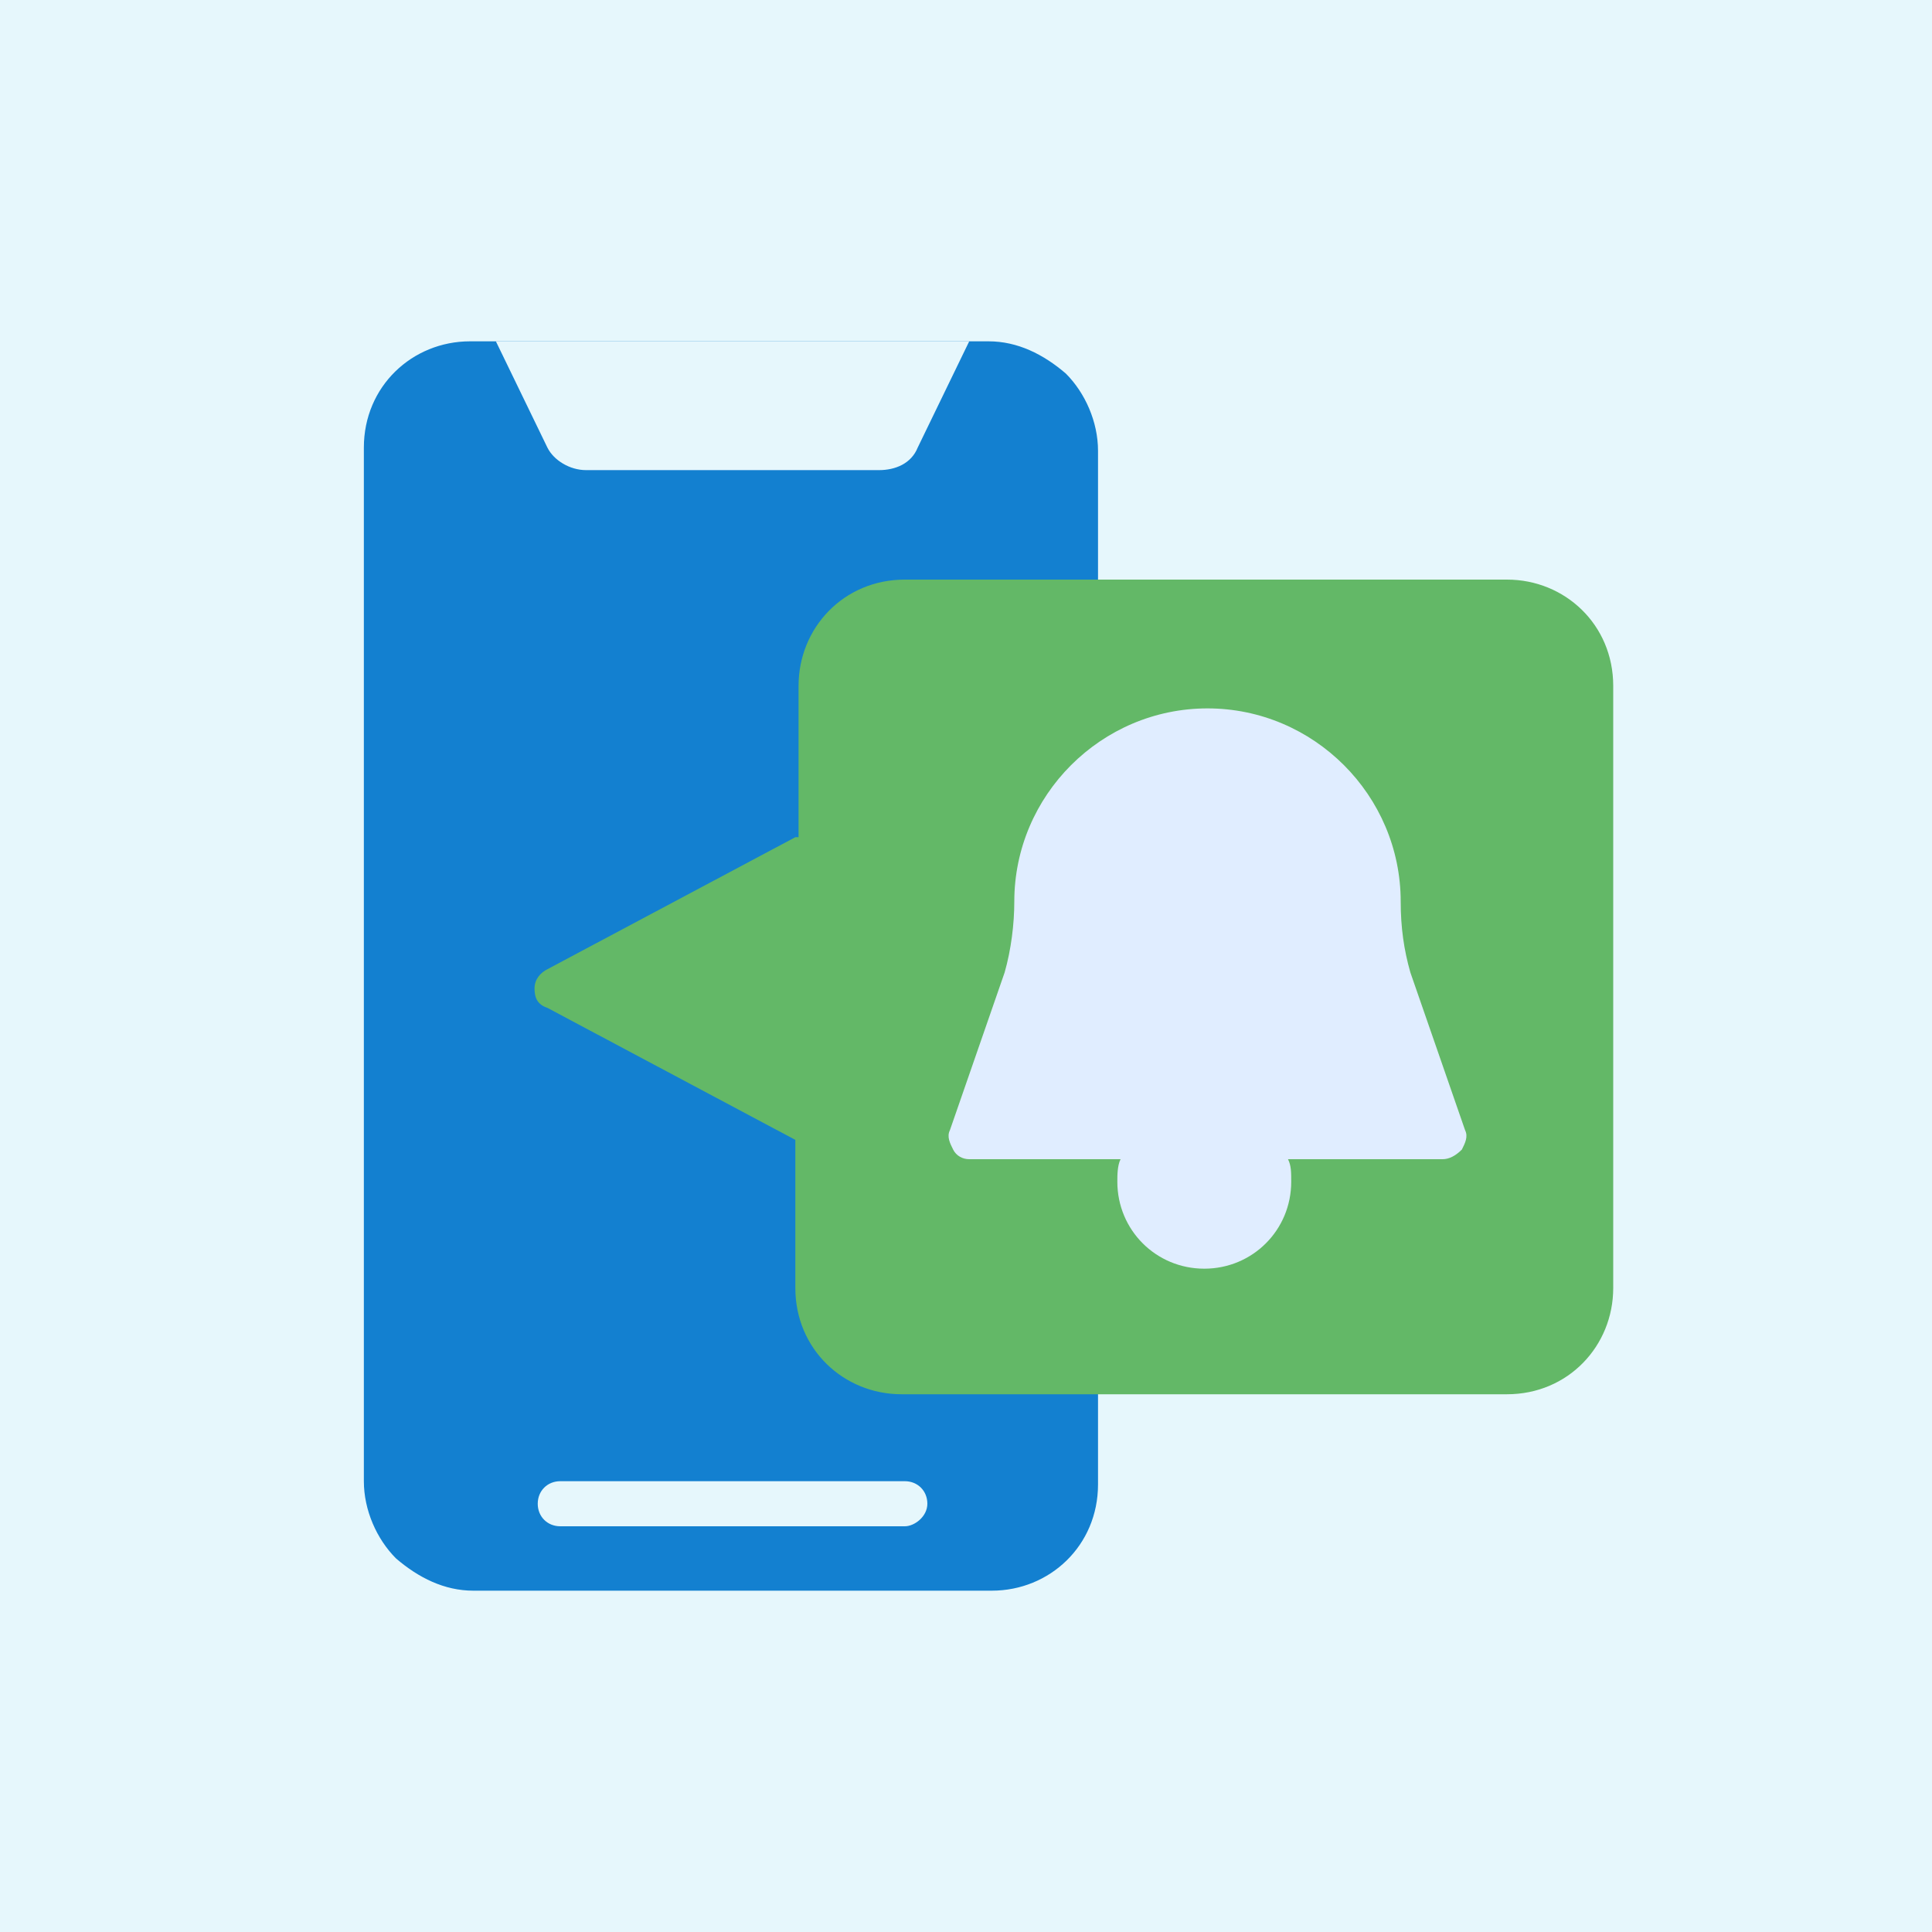
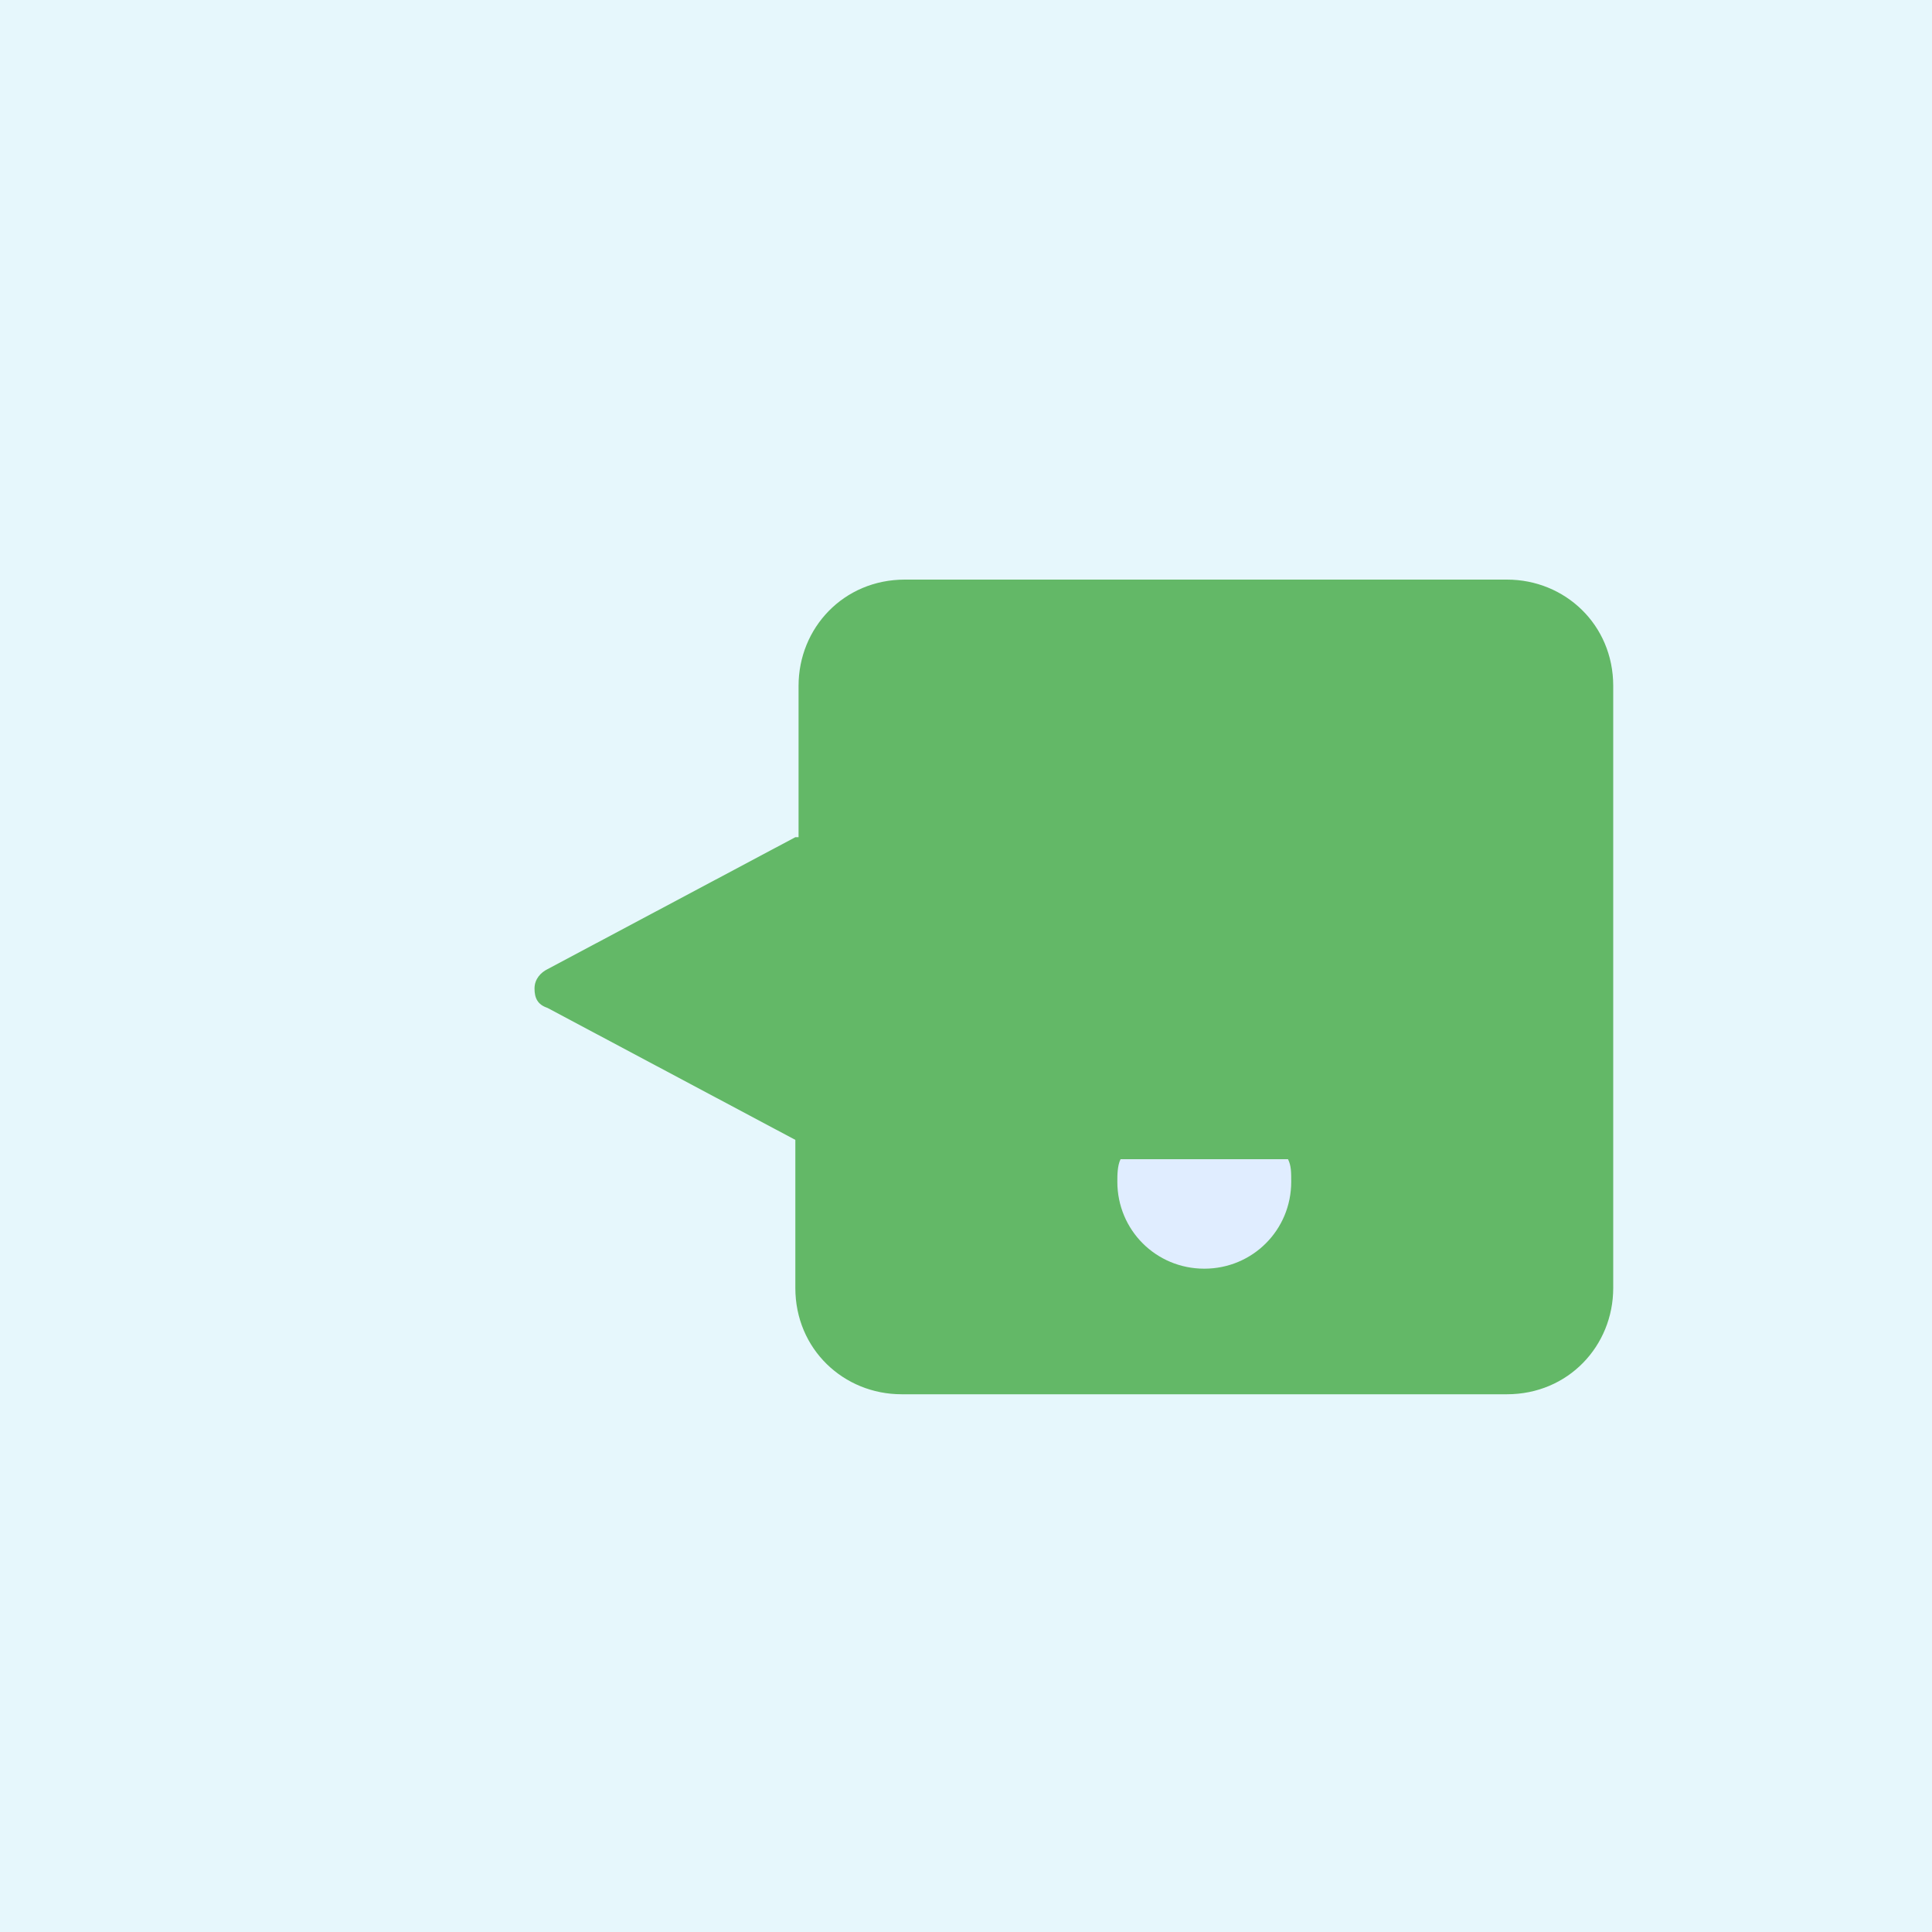
<svg xmlns="http://www.w3.org/2000/svg" version="1.1" id="Layer_1" x="0px" y="0px" width="60px" height="60px" viewBox="0 0 60 60" style="enable-background:new 0 0 60 60;" xml:space="preserve">
  <style type="text/css">
	.st0{fill:#E6F7FC;}
	.st1{fill:#1380D0;}
	.st2{fill:#63B867;}
	.st3{fill:#E0EDFF;}
</style>
  <rect x="0" y="0" class="st0" width="60" height="60" />
-   <path id="Shape" class="st1" d="M34.1,46.1c0,1.9-1.5,3.3-3.3,3.3H14.7c-0.9,0-1.7-0.4-2.4-1c-0.6-0.6-1-1.5-1-2.4V13.9  c0-1.9,1.5-3.3,3.3-3.3h16.1c0.9,0,1.7,0.4,2.4,1c0.6,0.6,1,1.5,1,2.4V46.1z" />
  <path id="Shape_00000044882412540215783450000012233501842258651065_" class="st0" d="M30.1,10.6l-1.6,3.3c-0.2,0.5-0.7,0.7-1.2,0.7  h-9.1c-0.5,0-1-0.3-1.2-0.7l-1.6-3.3H30.1z" />
  <path id="Shape_00000101105350891388676840000001281742844410187404_" class="st0" d="M28.1,47.4H17.4c-0.4,0-0.7-0.3-0.7-0.7  s0.3-0.7,0.7-0.7h10.7c0.4,0,0.7,0.3,0.7,0.7S28.4,47.4,28.1,47.4z" />
  <path id="Shape_00000117666332386289867530000011038494961099721142_" class="st2" d="M24.7,26L17,30.1c-0.2,0.1-0.4,0.3-0.4,0.6  s0.1,0.5,0.4,0.6l7.7,4.1V40c0,1.9,1.5,3.3,3.3,3.3h18.8c1.9,0,3.3-1.5,3.3-3.3V21.3c0-1.9-1.5-3.3-3.3-3.3H28.1  c-1.9,0-3.3,1.5-3.3,3.3V26z" />
-   <path id="Shape_00000065051243768697457410000000261038298241470091_" class="st3" d="M44.8,36H30.1c-0.2,0-0.4-0.1-0.5-0.3  c-0.1-0.2-0.2-0.4-0.1-0.6l1.7-4.9c0.2-0.7,0.3-1.5,0.3-2.2c0-3.3,2.7-6,6-6c3.3,0,6,2.7,6,6c0,0.8,0.1,1.5,0.3,2.2l1.7,4.9  c0.1,0.2,0,0.4-0.1,0.6C45.2,35.9,45,36,44.8,36z" />
  <path id="Shape_00000176036815545018368730000010017857399413078666_" class="st3" d="M40,36c0.1,0.2,0.1,0.4,0.1,0.7  c0,1.5-1.2,2.7-2.7,2.7c-1.5,0-2.7-1.2-2.7-2.7c0-0.2,0-0.5,0.1-0.7" />
</svg>